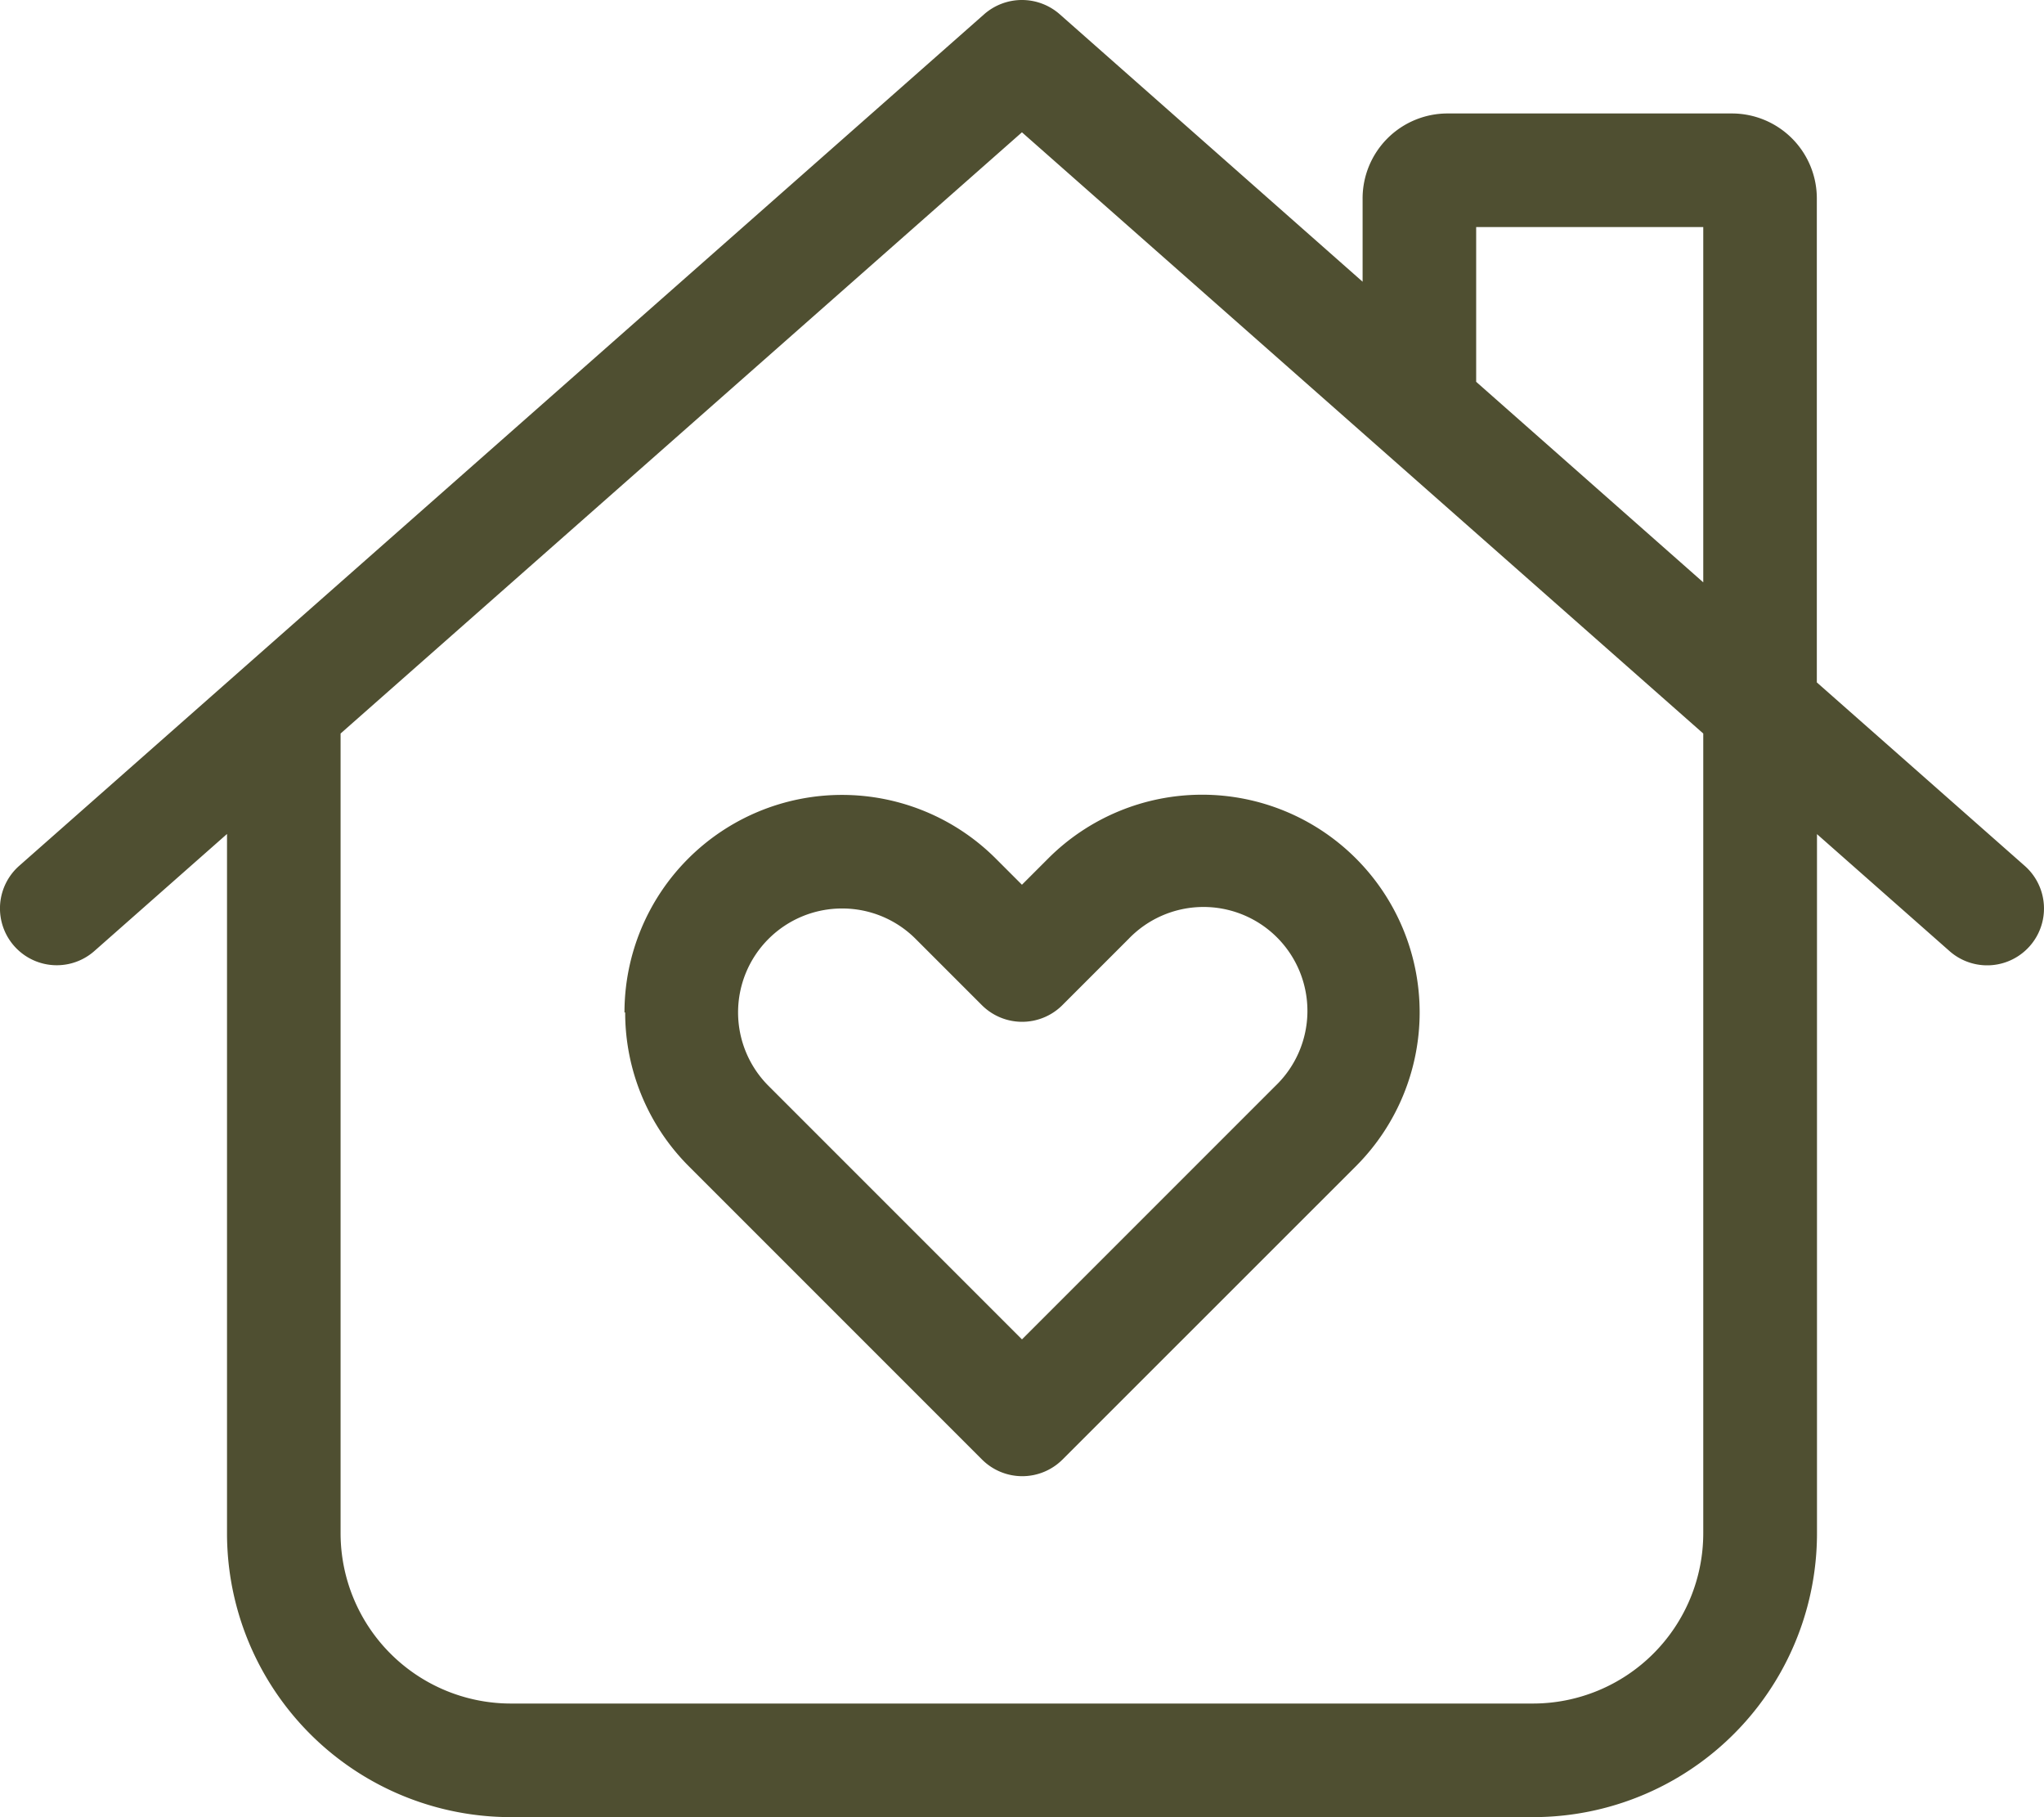
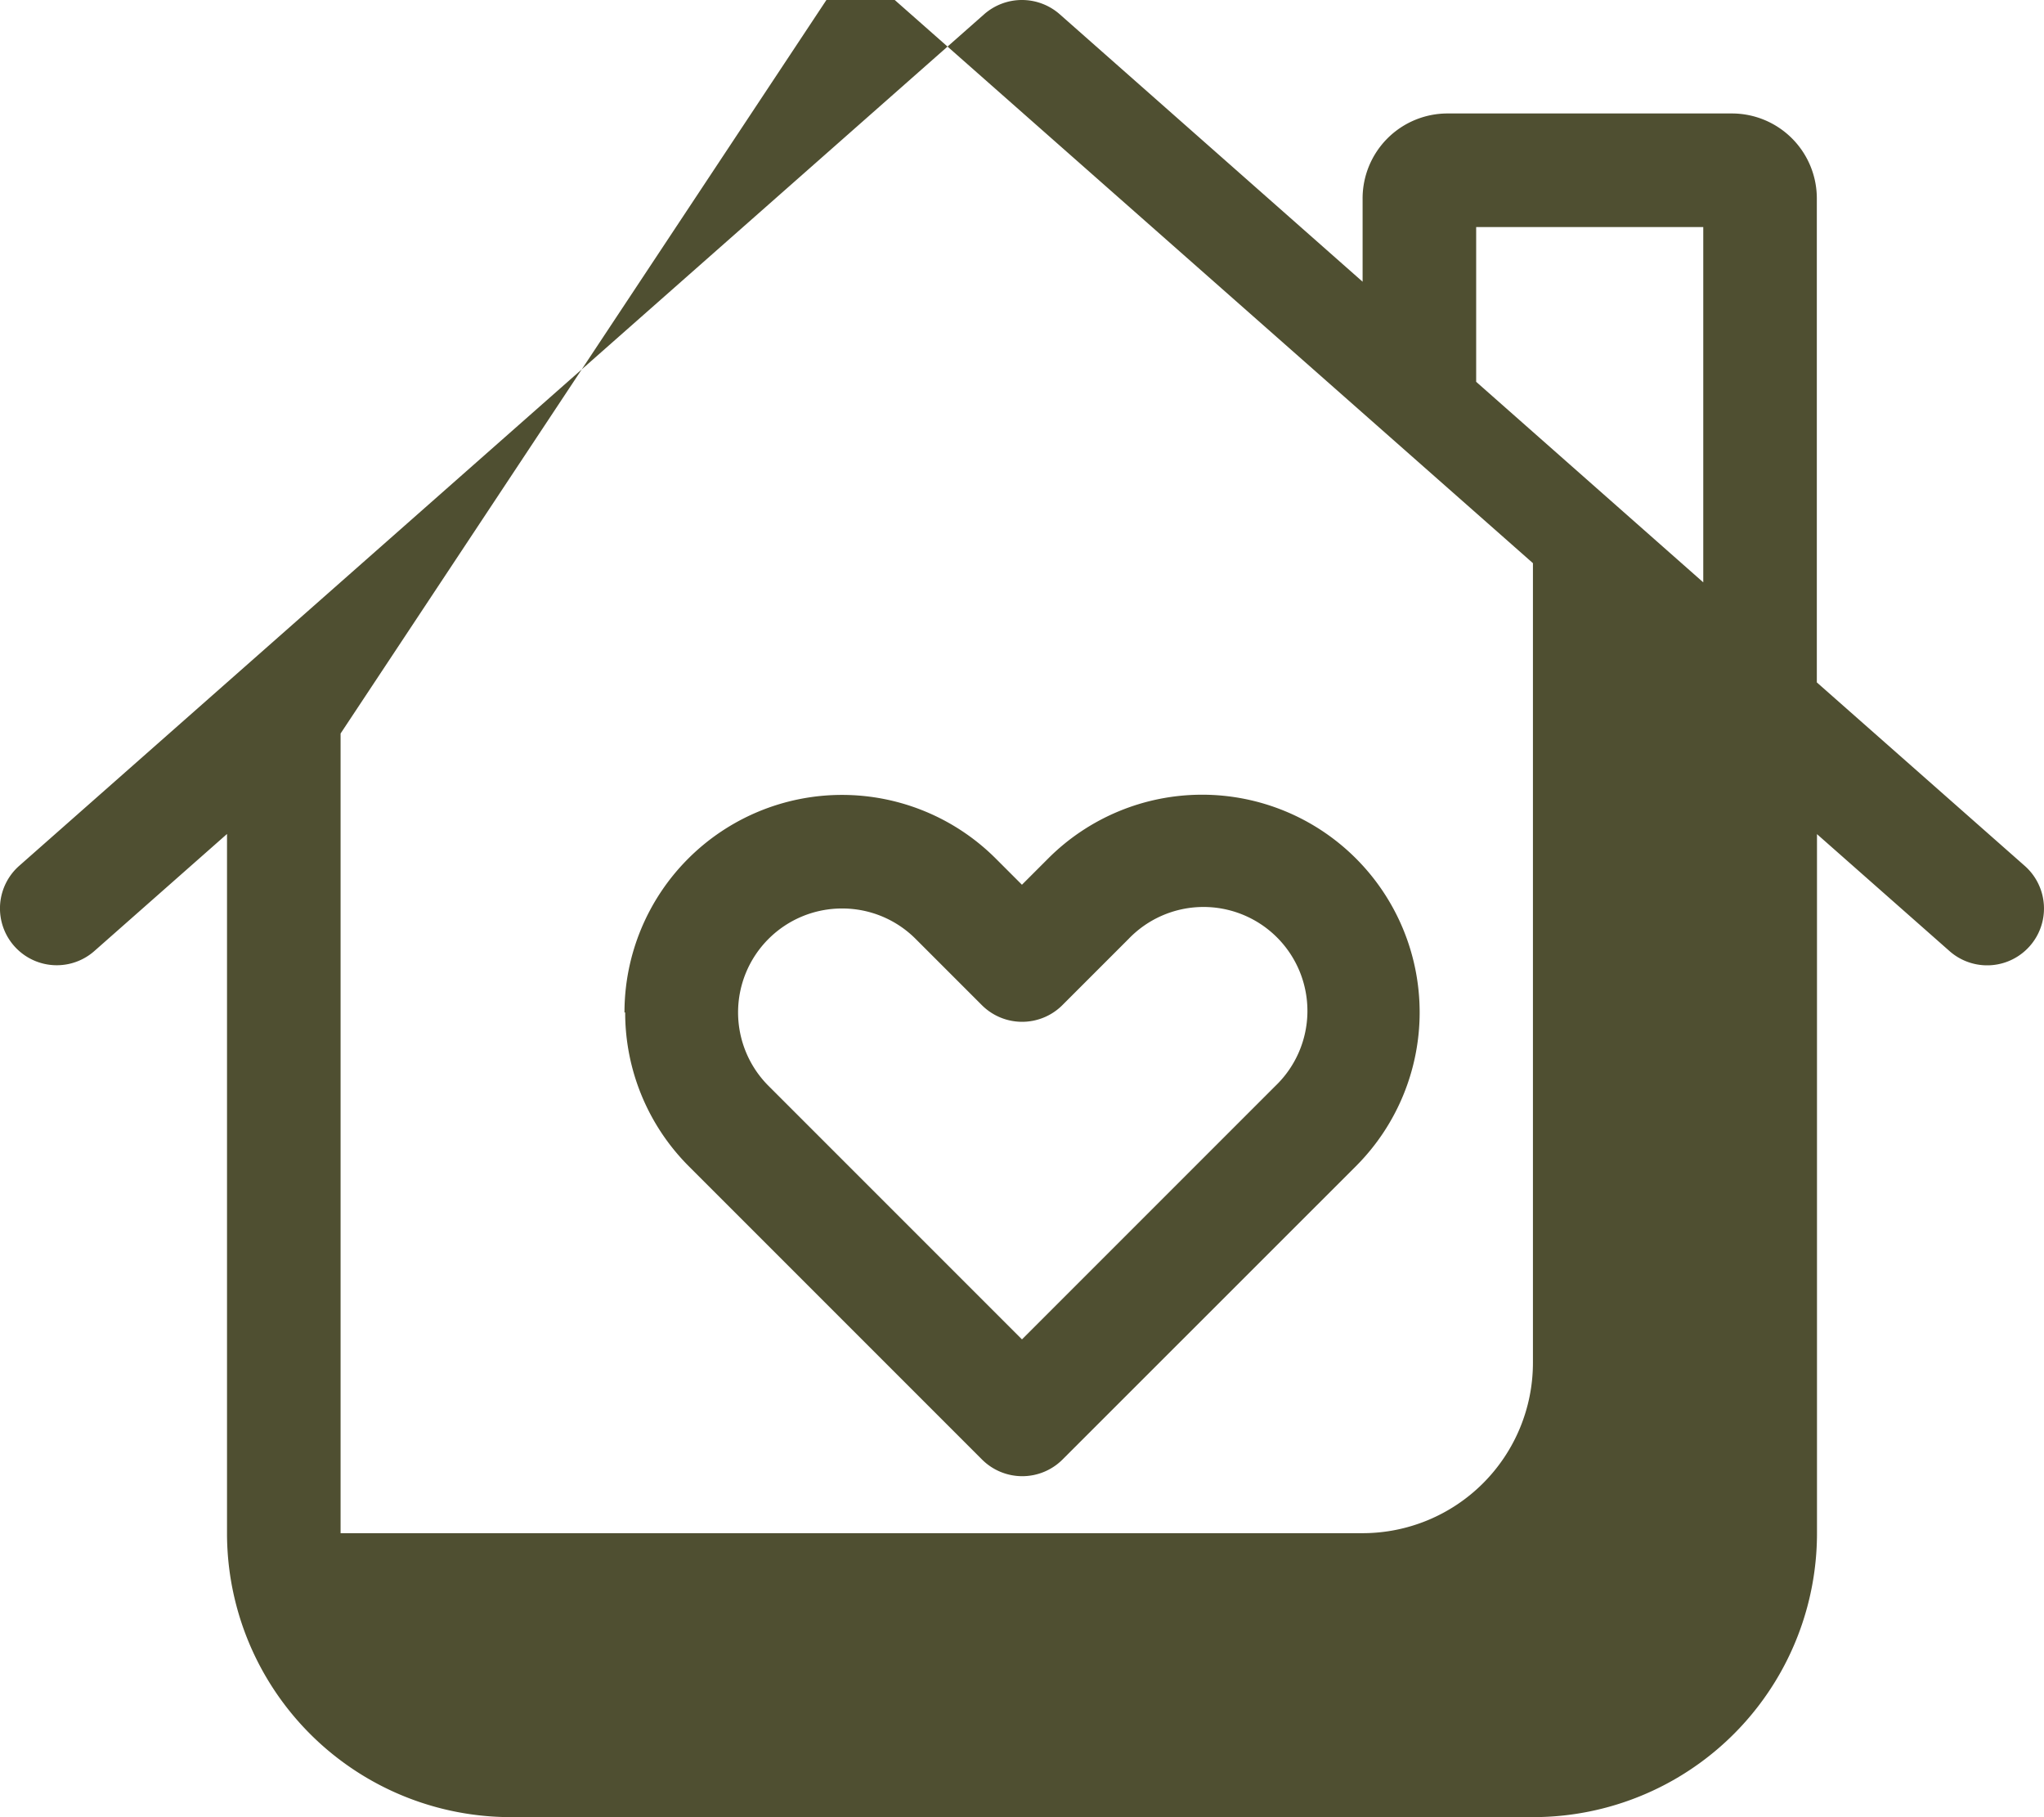
<svg xmlns="http://www.w3.org/2000/svg" height="46.602" viewBox="0 0 52.429 46.602" width="52.429">
-   <path d="m25.268.387a1.467 1.467 0 0 1 1.93 0l7.773 6.863v-2.13a2.179 2.179 0 0 1 2.185-2.185h7.282a2.179 2.179 0 0 1 2.184 2.185v12.406l5.334 4.706a1.457 1.457 0 1 1 -1.93 2.185l-3.4-3v17.928a7.28 7.28 0 0 1 -7.282 7.282h-26.219a7.28 7.28 0 0 1 -7.282-7.282v-17.932l-3.4 3a1.457 1.457 0 1 1 -1.933-2.181zm18.441 14.573v-9.112h-5.825v3.969zm-34.953 3.877v20.508a4.37 4.37 0 0 0 4.369 4.369h26.215a4.37 4.37 0 0 0 4.369-4.369v-20.508l-17.476-15.419zm12.862 4.487a2.665 2.665 0 0 0 -1.884 4.551l6.5 6.5 6.5-6.5a2.665 2.665 0 1 0 -3.768-3.768l-1.7 1.7a1.461 1.461 0 0 1 -2.057 0l-1.7-1.7a2.659 2.659 0 0 0 -1.884-.783zm-5.58 2.667a5.58 5.58 0 0 1 9.521-3.95l.674.674.674-.674a5.58 5.58 0 0 1 7.893 7.892l-7.53 7.527a1.461 1.461 0 0 1 -2.057 0l-7.528-7.528a5.574 5.574 0 0 1 -1.629-3.941z" fill="#4f4f31" transform="translate(-.02 -.025)" />
+   <path d="m25.268.387a1.467 1.467 0 0 1 1.93 0l7.773 6.863v-2.13a2.179 2.179 0 0 1 2.185-2.185h7.282a2.179 2.179 0 0 1 2.184 2.185v12.406l5.334 4.706a1.457 1.457 0 1 1 -1.93 2.185l-3.4-3v17.928a7.28 7.28 0 0 1 -7.282 7.282h-26.219a7.28 7.28 0 0 1 -7.282-7.282v-17.932l-3.4 3a1.457 1.457 0 1 1 -1.933-2.181zm18.441 14.573v-9.112h-5.825v3.969zm-34.953 3.877v20.508h26.215a4.37 4.37 0 0 0 4.369-4.369v-20.508l-17.476-15.419zm12.862 4.487a2.665 2.665 0 0 0 -1.884 4.551l6.5 6.5 6.5-6.5a2.665 2.665 0 1 0 -3.768-3.768l-1.7 1.7a1.461 1.461 0 0 1 -2.057 0l-1.7-1.7a2.659 2.659 0 0 0 -1.884-.783zm-5.58 2.667a5.58 5.58 0 0 1 9.521-3.95l.674.674.674-.674a5.58 5.58 0 0 1 7.893 7.892l-7.53 7.527a1.461 1.461 0 0 1 -2.057 0l-7.528-7.528a5.574 5.574 0 0 1 -1.629-3.941z" fill="#4f4f31" transform="translate(-.02 -.025)" />
</svg>